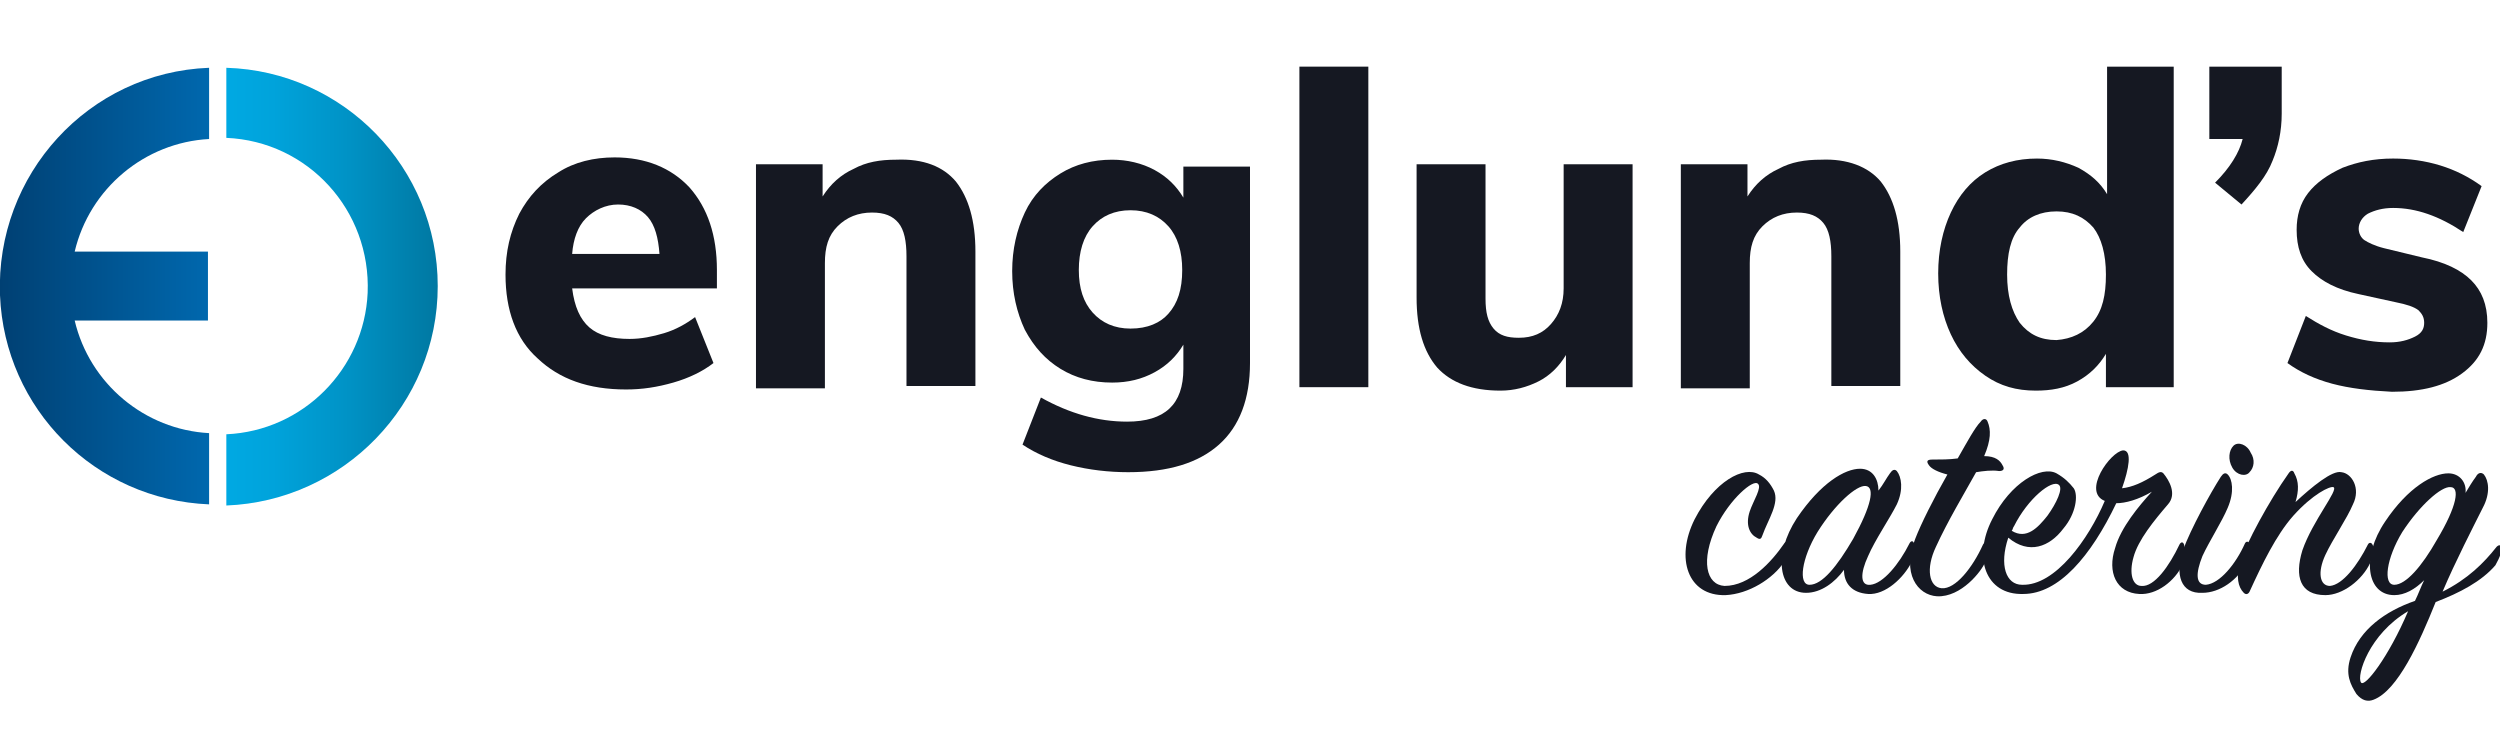
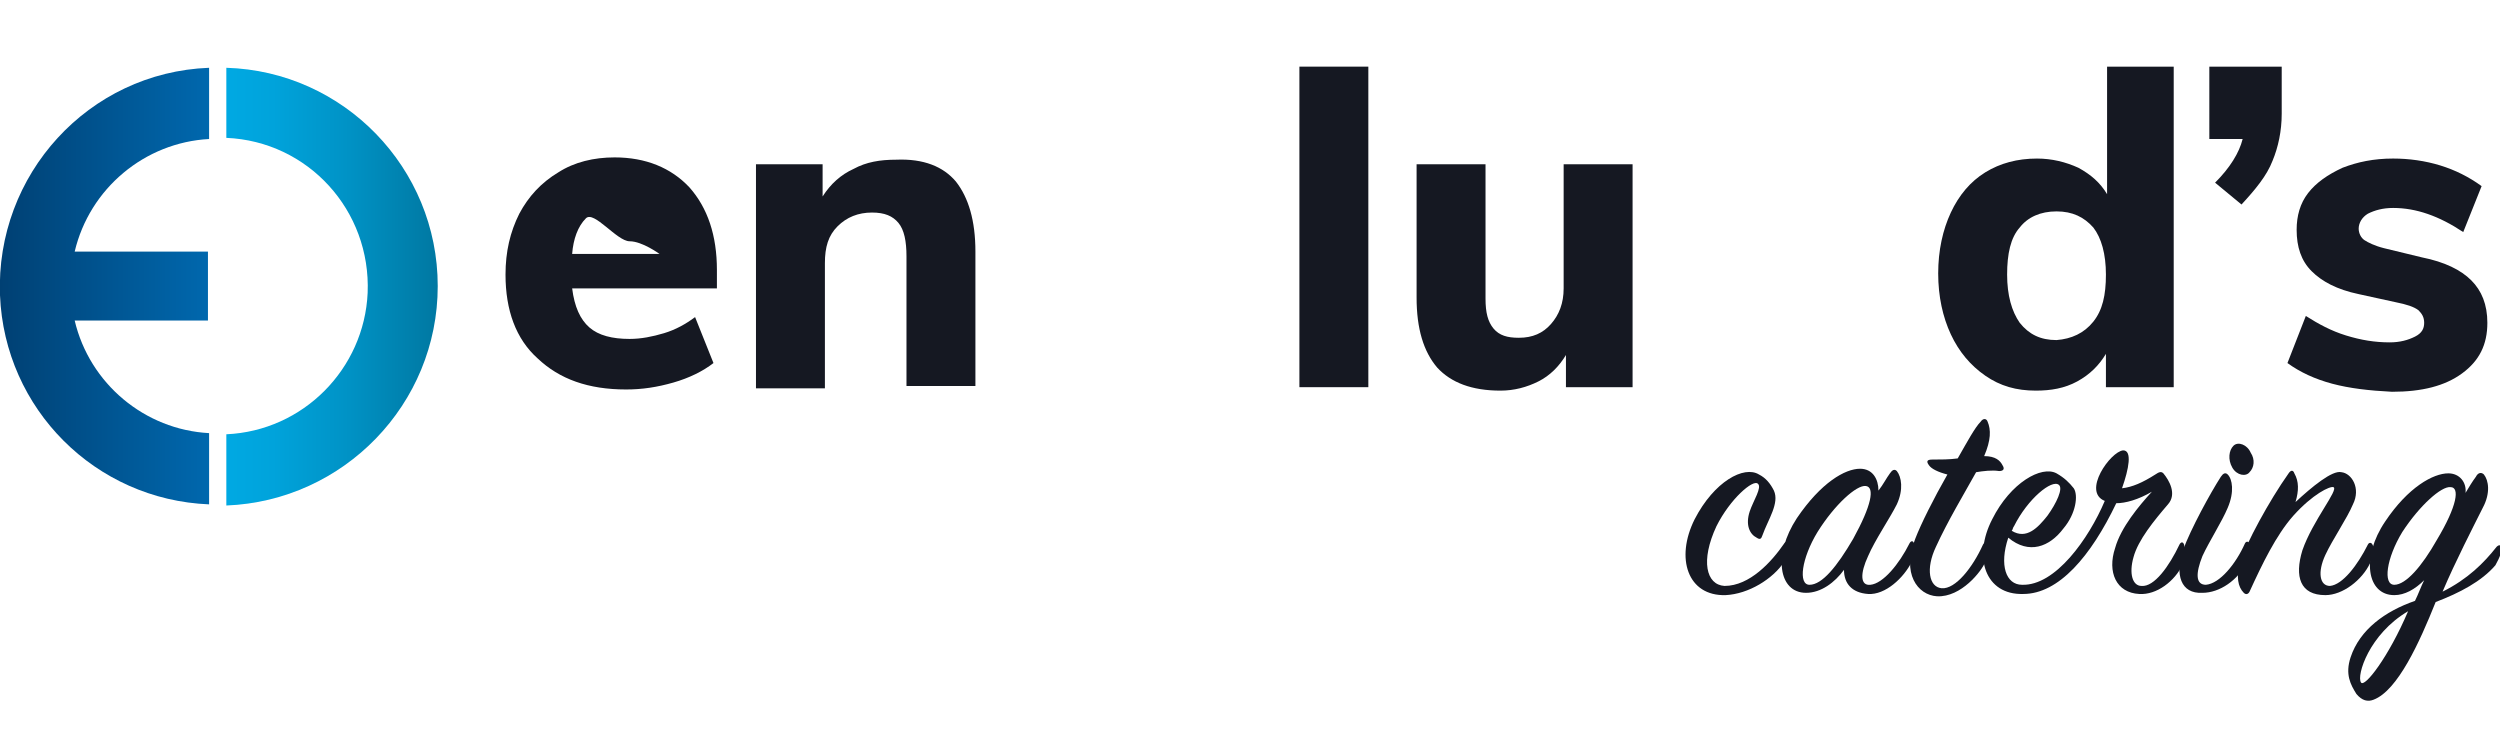
<svg xmlns="http://www.w3.org/2000/svg" version="1.1" id="Layer_1" x="0px" y="0px" viewBox="0 0 217.6 64.1" style="enable-background:new 0 0 217.6 64.1;" xml:space="preserve">
  <style type="text/css">
	.st0{enable-background:new    ;}
	.st1{fill:#151822;}
	.st2{fill:url(#SVGID_1_);}
	.st3{fill:url(#SVGID_2_);}
</style>
  <g id="Layer_2_1_">
    <g id="Layer_1-2">
      <g class="st0">
-         <path class="st1" d="M62.4,25.1H49.8c0.2,1.6,0.7,2.7,1.5,3.4c0.8,0.7,2,1,3.5,1c1,0,2-0.2,3-0.5c1-0.3,1.9-0.8,2.7-1.4l1.6,4     c-0.9,0.7-2.1,1.3-3.5,1.7c-1.4,0.4-2.7,0.6-4.1,0.6c-3.3,0-5.8-0.9-7.7-2.7C44.9,29.5,44,27,44,23.9c0-2,0.4-3.7,1.2-5.3     c0.8-1.5,1.9-2.7,3.4-3.6c1.4-0.9,3.1-1.3,4.9-1.3c2.7,0,4.9,0.9,6.5,2.6c1.6,1.8,2.4,4.2,2.4,7.2V25.1z M51,19     c-0.7,0.7-1.1,1.8-1.2,3.1h7.6c-0.1-1.4-0.4-2.5-1-3.2s-1.5-1.1-2.6-1.1S51.7,18.3,51,19z" />
+         <path class="st1" d="M62.4,25.1H49.8c0.2,1.6,0.7,2.7,1.5,3.4c0.8,0.7,2,1,3.5,1c1,0,2-0.2,3-0.5c1-0.3,1.9-0.8,2.7-1.4l1.6,4     c-0.9,0.7-2.1,1.3-3.5,1.7c-1.4,0.4-2.7,0.6-4.1,0.6c-3.3,0-5.8-0.9-7.7-2.7C44.9,29.5,44,27,44,23.9c0-2,0.4-3.7,1.2-5.3     c0.8-1.5,1.9-2.7,3.4-3.6c1.4-0.9,3.1-1.3,4.9-1.3c2.7,0,4.9,0.9,6.5,2.6c1.6,1.8,2.4,4.2,2.4,7.2V25.1z M51,19     c-0.7,0.7-1.1,1.8-1.2,3.1h7.6s-1.5-1.1-2.6-1.1S51.7,18.3,51,19z" />
      </g>
      <g class="st0">
        <path class="st1" d="M83.2,15.8c1.1,1.4,1.7,3.4,1.7,6.1v11.7h-6V22.3c0-1.3-0.2-2.3-0.7-2.9c-0.5-0.6-1.2-0.9-2.3-0.9     c-1.2,0-2.2,0.4-3,1.2s-1.1,1.8-1.1,3.2v10.9h-6V14.3h5.8v2.8c0.7-1.1,1.6-1.9,2.7-2.4c1.1-0.6,2.3-0.8,3.7-0.8     C80.4,13.8,82.1,14.5,83.2,15.8z" />
      </g>
      <g class="st0">
-         <path class="st1" d="M108.8,14.3v17.3c0,3.1-0.9,5.5-2.7,7.1s-4.4,2.4-7.9,2.4c-1.7,0-3.4-0.2-5-0.6c-1.6-0.4-3-1-4.2-1.8     l1.6-4.1c2.5,1.4,5,2.1,7.5,2.1c3.3,0,4.9-1.5,4.9-4.6v-2.1c-0.6,1-1.4,1.8-2.5,2.4c-1.1,0.6-2.3,0.9-3.7,0.9     c-1.7,0-3.2-0.4-4.5-1.2c-1.3-0.8-2.3-1.9-3.1-3.4c-0.7-1.5-1.1-3.2-1.1-5.1c0-1.9,0.4-3.6,1.1-5.1c0.7-1.5,1.8-2.6,3.1-3.4     c1.3-0.8,2.8-1.2,4.5-1.2c1.3,0,2.6,0.3,3.7,0.9c1.1,0.6,1.9,1.4,2.5,2.4v-2.7H108.8z M101.7,27.3c0.8-0.9,1.2-2.1,1.2-3.8     c0-1.6-0.4-2.9-1.2-3.8c-0.8-0.9-1.9-1.4-3.3-1.4c-1.4,0-2.5,0.5-3.3,1.4c-0.8,0.9-1.2,2.2-1.2,3.8c0,1.6,0.4,2.8,1.2,3.7     c0.8,0.9,1.9,1.4,3.3,1.4C99.9,28.6,101,28.1,101.7,27.3z" />
-       </g>
+         </g>
      <g class="st0">
        <path class="st1" d="M113.1,33.7V5.8h6v27.9H113.1z" />
      </g>
      <g class="st0">
        <path class="st1" d="M142.1,14.3v19.4h-5.8v-2.8c-0.6,1-1.4,1.8-2.4,2.3c-1,0.5-2.1,0.8-3.3,0.8c-2.5,0-4.3-0.7-5.5-2     c-1.2-1.4-1.8-3.4-1.8-6.1V14.3h6v11.7c0,1.2,0.2,2,0.7,2.6c0.5,0.6,1.2,0.8,2.2,0.8c1.2,0,2.1-0.4,2.8-1.2     c0.7-0.8,1.1-1.8,1.1-3.1V14.3H142.1z" />
      </g>
      <g class="st0">
-         <path class="st1" d="M163.7,15.8c1.1,1.4,1.7,3.4,1.7,6.1v11.7h-6V22.3c0-1.3-0.2-2.3-0.7-2.9c-0.5-0.6-1.2-0.9-2.3-0.9     c-1.2,0-2.2,0.4-3,1.2s-1.1,1.8-1.1,3.2v10.9h-6V14.3h5.8v2.8c0.7-1.1,1.6-1.9,2.7-2.4c1.1-0.6,2.3-0.8,3.7-0.8     C160.8,13.8,162.6,14.5,163.7,15.8z" />
-       </g>
+         </g>
      <g class="st0">
        <path class="st1" d="M189.2,5.8v27.9h-5.9v-2.9c-0.6,1-1.4,1.8-2.5,2.4s-2.3,0.8-3.6,0.8c-1.7,0-3.1-0.4-4.4-1.3     c-1.3-0.9-2.3-2.1-3-3.6c-0.7-1.5-1.1-3.3-1.1-5.3c0-2,0.4-3.8,1.1-5.3c0.7-1.5,1.7-2.7,3-3.5s2.8-1.2,4.5-1.2     c1.3,0,2.5,0.3,3.6,0.8c1.1,0.6,1.9,1.3,2.5,2.3V5.8H189.2z M182.2,28c0.8-1,1.1-2.3,1.1-4.1c0-1.8-0.4-3.2-1.1-4.1     c-0.8-0.9-1.8-1.4-3.2-1.4c-1.4,0-2.5,0.5-3.2,1.4c-0.8,0.9-1.1,2.3-1.1,4.1c0,1.8,0.4,3.2,1.1,4.2c0.8,1,1.8,1.5,3.2,1.5     C180.3,29.5,181.4,29,182.2,28z" />
      </g>
      <g class="st0">
        <path class="st1" d="M198.6,5.8v4.1c0,1.5-0.3,2.9-0.8,4.1c-0.5,1.3-1.5,2.5-2.7,3.8l-2.3-1.9c1.3-1.3,2.1-2.6,2.4-3.8h-2.9V5.8     H198.6z" />
      </g>
      <g class="st0">
        <path class="st1" d="M203,33.4c-1.5-0.4-2.8-1-3.9-1.8l1.6-4.1c1.1,0.7,2.2,1.3,3.5,1.7s2.5,0.6,3.8,0.6c0.9,0,1.6-0.2,2.2-0.5     s0.8-0.7,0.8-1.2c0-0.5-0.2-0.8-0.5-1.1c-0.4-0.3-1-0.5-2-0.7l-3.2-0.7c-1.9-0.4-3.2-1.1-4.1-2c-0.9-0.9-1.3-2.1-1.3-3.6     c0-1.2,0.3-2.3,1-3.2c0.7-0.9,1.7-1.6,3-2.2c1.3-0.5,2.7-0.8,4.4-0.8c1.4,0,2.8,0.2,4.1,0.6c1.3,0.4,2.5,1,3.6,1.8l-1.6,4     c-2.1-1.4-4.1-2.1-6.1-2.1c-0.9,0-1.6,0.2-2.2,0.5c-0.5,0.3-0.8,0.8-0.8,1.3c0,0.4,0.2,0.8,0.5,1s0.9,0.5,1.7,0.7l3.3,0.8     c2,0.4,3.4,1.1,4.3,2s1.4,2.1,1.4,3.7c0,1.9-0.7,3.3-2.2,4.4c-1.5,1.1-3.5,1.6-6.1,1.6C206.2,34,204.5,33.8,203,33.4z" />
      </g>
      <g class="st0">
        <path class="st1" d="M154.4,42.7c0.5,1.1-0.5,2.5-1,3.9c-0.1,0.3-0.2,0.4-0.5,0.2c-0.6-0.3-1-1.1-0.6-2.3     c0.3-0.9,1.1-2.1,0.7-2.4c-0.4-0.4-2.4,1.3-3.6,3.7c-1.4,3-0.9,5.1,0.7,5.2c2.2,0,4.1-2.1,5.2-3.7c0.1-0.2,0.4-0.2,0.5,0     c0.1,0.2,0,0.9-0.5,1.6c-1,1.5-3.1,2.8-5.1,2.9c-3.3,0.1-4.4-3.2-2.7-6.6c1.7-3.3,4.3-4.7,5.6-3.9     C153.7,41.6,154.1,42.1,154.4,42.7z" />
      </g>
      <g class="st0">
        <path class="st1" d="M164.5,41.2c0.2-0.3,0.4-0.4,0.6-0.2c0.4,0.5,0.6,1.6,0,2.9c-0.6,1.2-1.9,3.1-2.5,4.5     c-0.7,1.5-0.7,2.6,0.2,2.5c1.1-0.1,2.5-1.8,3.4-3.6c0.1-0.2,0.3-0.3,0.4,0c0.1,0.2,0.1,0.9-0.2,1.6c-0.7,1.4-2.3,2.9-3.8,2.8     c-1.4-0.1-2.1-0.9-2.1-2.1c-0.8,1.1-2,2-3.3,2c-2.4,0-2.9-3.3-0.8-6.5c2.1-3.1,4.2-4.3,5.5-4.3c1.1,0,1.6,0.9,1.6,1.9     C163.9,42.2,164.2,41.6,164.5,41.2z M162.4,42.3c-0.8-0.1-2.7,1.6-4.2,4c-1.4,2.3-1.7,4.6-0.7,4.6c1.1,0,2.4-1.6,3.8-4     C162.9,44,163.2,42.4,162.4,42.3z" />
      </g>
      <g class="st0">
        <path class="st1" d="M167.9,40.5c-0.3-0.4-0.1-0.5,0.3-0.5c0.7,0,1.5,0,2.2-0.1c0.8-1.4,1.5-2.7,2-3.2c0.2-0.3,0.5-0.3,0.6,0     c0.3,0.7,0.3,1.6-0.3,3c1,0,1.4,0.4,1.6,0.8c0.2,0.3,0.1,0.5-0.3,0.5c-0.6-0.1-1.4,0-2,0.1c-1,1.8-2.5,4.3-3.5,6.5     c-0.9,1.9-0.6,3.5,0.5,3.6c1.2,0.1,2.7-1.8,3.6-3.8c0.2-0.3,0.4-0.4,0.5,0c0.1,0.4,0,0.9-0.3,1.5c-0.3,0.8-2.1,3.1-4.2,3     c-1.7-0.1-3.1-2-1.9-5c0.5-1.3,1.6-3.5,2.8-5.6C168.7,41.1,168.1,40.8,167.9,40.5z" />
      </g>
      <g class="st0">
        <path class="st1" d="M186.2,51.7c-2-0.1-2.8-1.9-2.1-4c0.5-1.8,2.1-3.7,3.2-4.9c-1.2,0.7-2.3,1-3.1,1c-2.2,4.6-5,7.9-8.1,7.9     c-3.3,0.1-4.4-3.2-2.7-6.5c1.6-3.2,4.3-4.7,5.6-4c0.7,0.4,1.1,0.8,1.5,1.3c0.4,0.6,0.2,2.2-0.9,3.5c-1.2,1.6-3,2.3-4.8,0.8     c-0.8,2.4-0.2,4.1,1.2,4.1c2.9,0.1,5.8-4,7.2-7.3c-2-0.8,0.5-4.3,1.6-4.4c0.8,0,0.5,1.6-0.1,3.3c0.9-0.1,1.8-0.5,2.9-1.2     c0.3-0.2,0.5-0.3,0.7-0.1c0.5,0.6,1.2,1.8,0.4,2.7c-1.2,1.4-2.6,3.1-3,4.6c-0.4,1.4-0.1,2.5,0.7,2.5c1.1,0.1,2.4-1.7,3.3-3.6     c0.1-0.2,0.3-0.3,0.4,0c0.1,0.3,0.2,1-0.1,1.7C189.3,50.6,187.7,51.8,186.2,51.7z M178.2,44.9c0.8-1.1,1.4-2.4,1-2.7     c-0.6-0.5-2.7,1.2-3.9,3.6c-0.1,0.1-0.1,0.3-0.2,0.4C176.4,47,177.4,45.9,178.2,44.9z" />
        <path class="st1" d="M190,47.9c0.7-1.9,2.4-5,3.3-6.4c0.2-0.3,0.4-0.4,0.6-0.2c0.4,0.4,0.6,1.5,0,2.9c-0.5,1.2-1.6,2.9-2.2,4.2     c-0.6,1.5-0.6,2.5,0.3,2.5c1.2-0.1,2.6-1.8,3.4-3.6c0.1-0.2,0.3-0.2,0.4,0c0.2,0.4,0.1,1-0.2,1.6c-0.8,1.6-2.4,2.7-3.9,2.7     C189.8,51.7,189.3,50,190,47.9z M195.8,41.1c-0.3,0.4-1.1,0.3-1.5-0.4c-0.4-0.7-0.3-1.5,0.1-1.9c0.4-0.4,1.2-0.1,1.5,0.6     C196.3,40,196.2,40.7,195.8,41.1z" />
      </g>
      <g class="st0">
        <path class="st1" d="M203.8,41.1c0.9,0.1,1.7,1.4,1,2.8c-0.5,1.2-1.8,3.1-2.4,4.4c-0.7,1.5-0.5,2.7,0.4,2.7     c1.1-0.1,2.4-1.8,3.3-3.6c0.1-0.2,0.3-0.2,0.4,0c0.2,0.3,0.1,0.9-0.2,1.6c-0.7,1.5-2.4,2.8-3.9,2.8c-2.2,0-2.7-1.6-2-3.9     c0.9-2.6,3.2-5.3,2.7-5.5c-0.3-0.1-1.8,0.6-3.5,2.5c-1.5,1.7-2.7,4.2-3.8,6.6c-0.1,0.2-0.3,0.3-0.5,0.1c-0.5-0.5-0.7-1.4-0.3-2.7     c0.5-1.6,2.5-5.3,4.2-7.7c0.2-0.3,0.4-0.3,0.5,0c0.4,0.7,0.4,1.5,0.1,2.5C201.2,42.4,203,40.9,203.8,41.1z" />
      </g>
      <g class="st0">
        <path class="st1" d="M212,52.4c-1.4,3.5-3.3,7.7-5.4,8.5c-0.5,0.2-1,0.1-1.5-0.5c-0.5-0.8-1-1.7-0.5-3.2c0.8-2.4,3-4,5.6-4.9     c0.3-0.6,0.5-1.2,0.8-1.8c-0.8,0.8-1.7,1.3-2.6,1.3c-2.4,0-2.9-3.3-0.8-6.4c2-3,4.2-4.2,5.5-4.2c1,0,1.6,0.8,1.5,1.7     c0.3-0.5,0.6-1,0.9-1.4c0.2-0.4,0.5-0.4,0.7-0.2c0.4,0.5,0.6,1.6-0.1,2.9c-0.8,1.6-2.4,4.7-3.5,7.3c2.2-1.1,3.6-2.5,4.7-3.9     c0.2-0.2,0.4-0.2,0.4,0.1c0.1,0.2-0.1,0.8-0.5,1.5C216,50.6,214.1,51.6,212,52.4z M205.5,59.4c0.3,0.5,2.4-2.2,4.1-6.2     C206.2,55.2,205.1,58.8,205.5,59.4z M213.3,42.4c-0.8-0.1-2.7,1.6-4.2,3.9c-1.4,2.3-1.7,4.6-0.7,4.6c1,0,2.4-1.6,3.7-3.9     C213.9,44,214.1,42.4,213.3,42.4z" />
      </g>
      <linearGradient id="SVGID_1_" gradientUnits="userSpaceOnUse" x1="5.553514e-04" y1="39.125" x2="18.245" y2="39.125" gradientTransform="matrix(1 0 0 -1 0 64)">
        <stop offset="0" style="stop-color:#004073" />
        <stop offset="1" style="stop-color:#0068AE" />
      </linearGradient>
      <path class="st2" d="M6.5,27.9h11.6v-6H6.5c1.3-5.5,6.1-9.5,11.7-9.8V5.9C7.7,6.3-0.4,15.2,0,25.7c0.4,9.9,8.3,17.8,18.2,18.2    v-6.2C12.6,37.4,7.8,33.4,6.5,27.9z" />
      <linearGradient id="SVGID_2_" gradientUnits="userSpaceOnUse" x1="19.634" y1="39.125" x2="38.083" y2="39.125" gradientTransform="matrix(1 0 0 -1 0 64)">
        <stop offset="0" style="stop-color:#00A9E3" />
        <stop offset="0.224" style="stop-color:#00A3DB" />
        <stop offset="0.567" style="stop-color:#0093C6" />
        <stop offset="0.984" style="stop-color:#0079A3" />
        <stop offset="1" style="stop-color:#0078A2" />
      </linearGradient>
      <path class="st3" d="M38.1,24.9c0-10.3-8.2-18.7-18.4-19V12c7.1,0.3,12.6,6.3,12.3,13.5c-0.3,6.6-5.6,12-12.3,12.3v6.2    C29.9,43.6,38.1,35.2,38.1,24.9z" />
    </g>
  </g>
</svg>